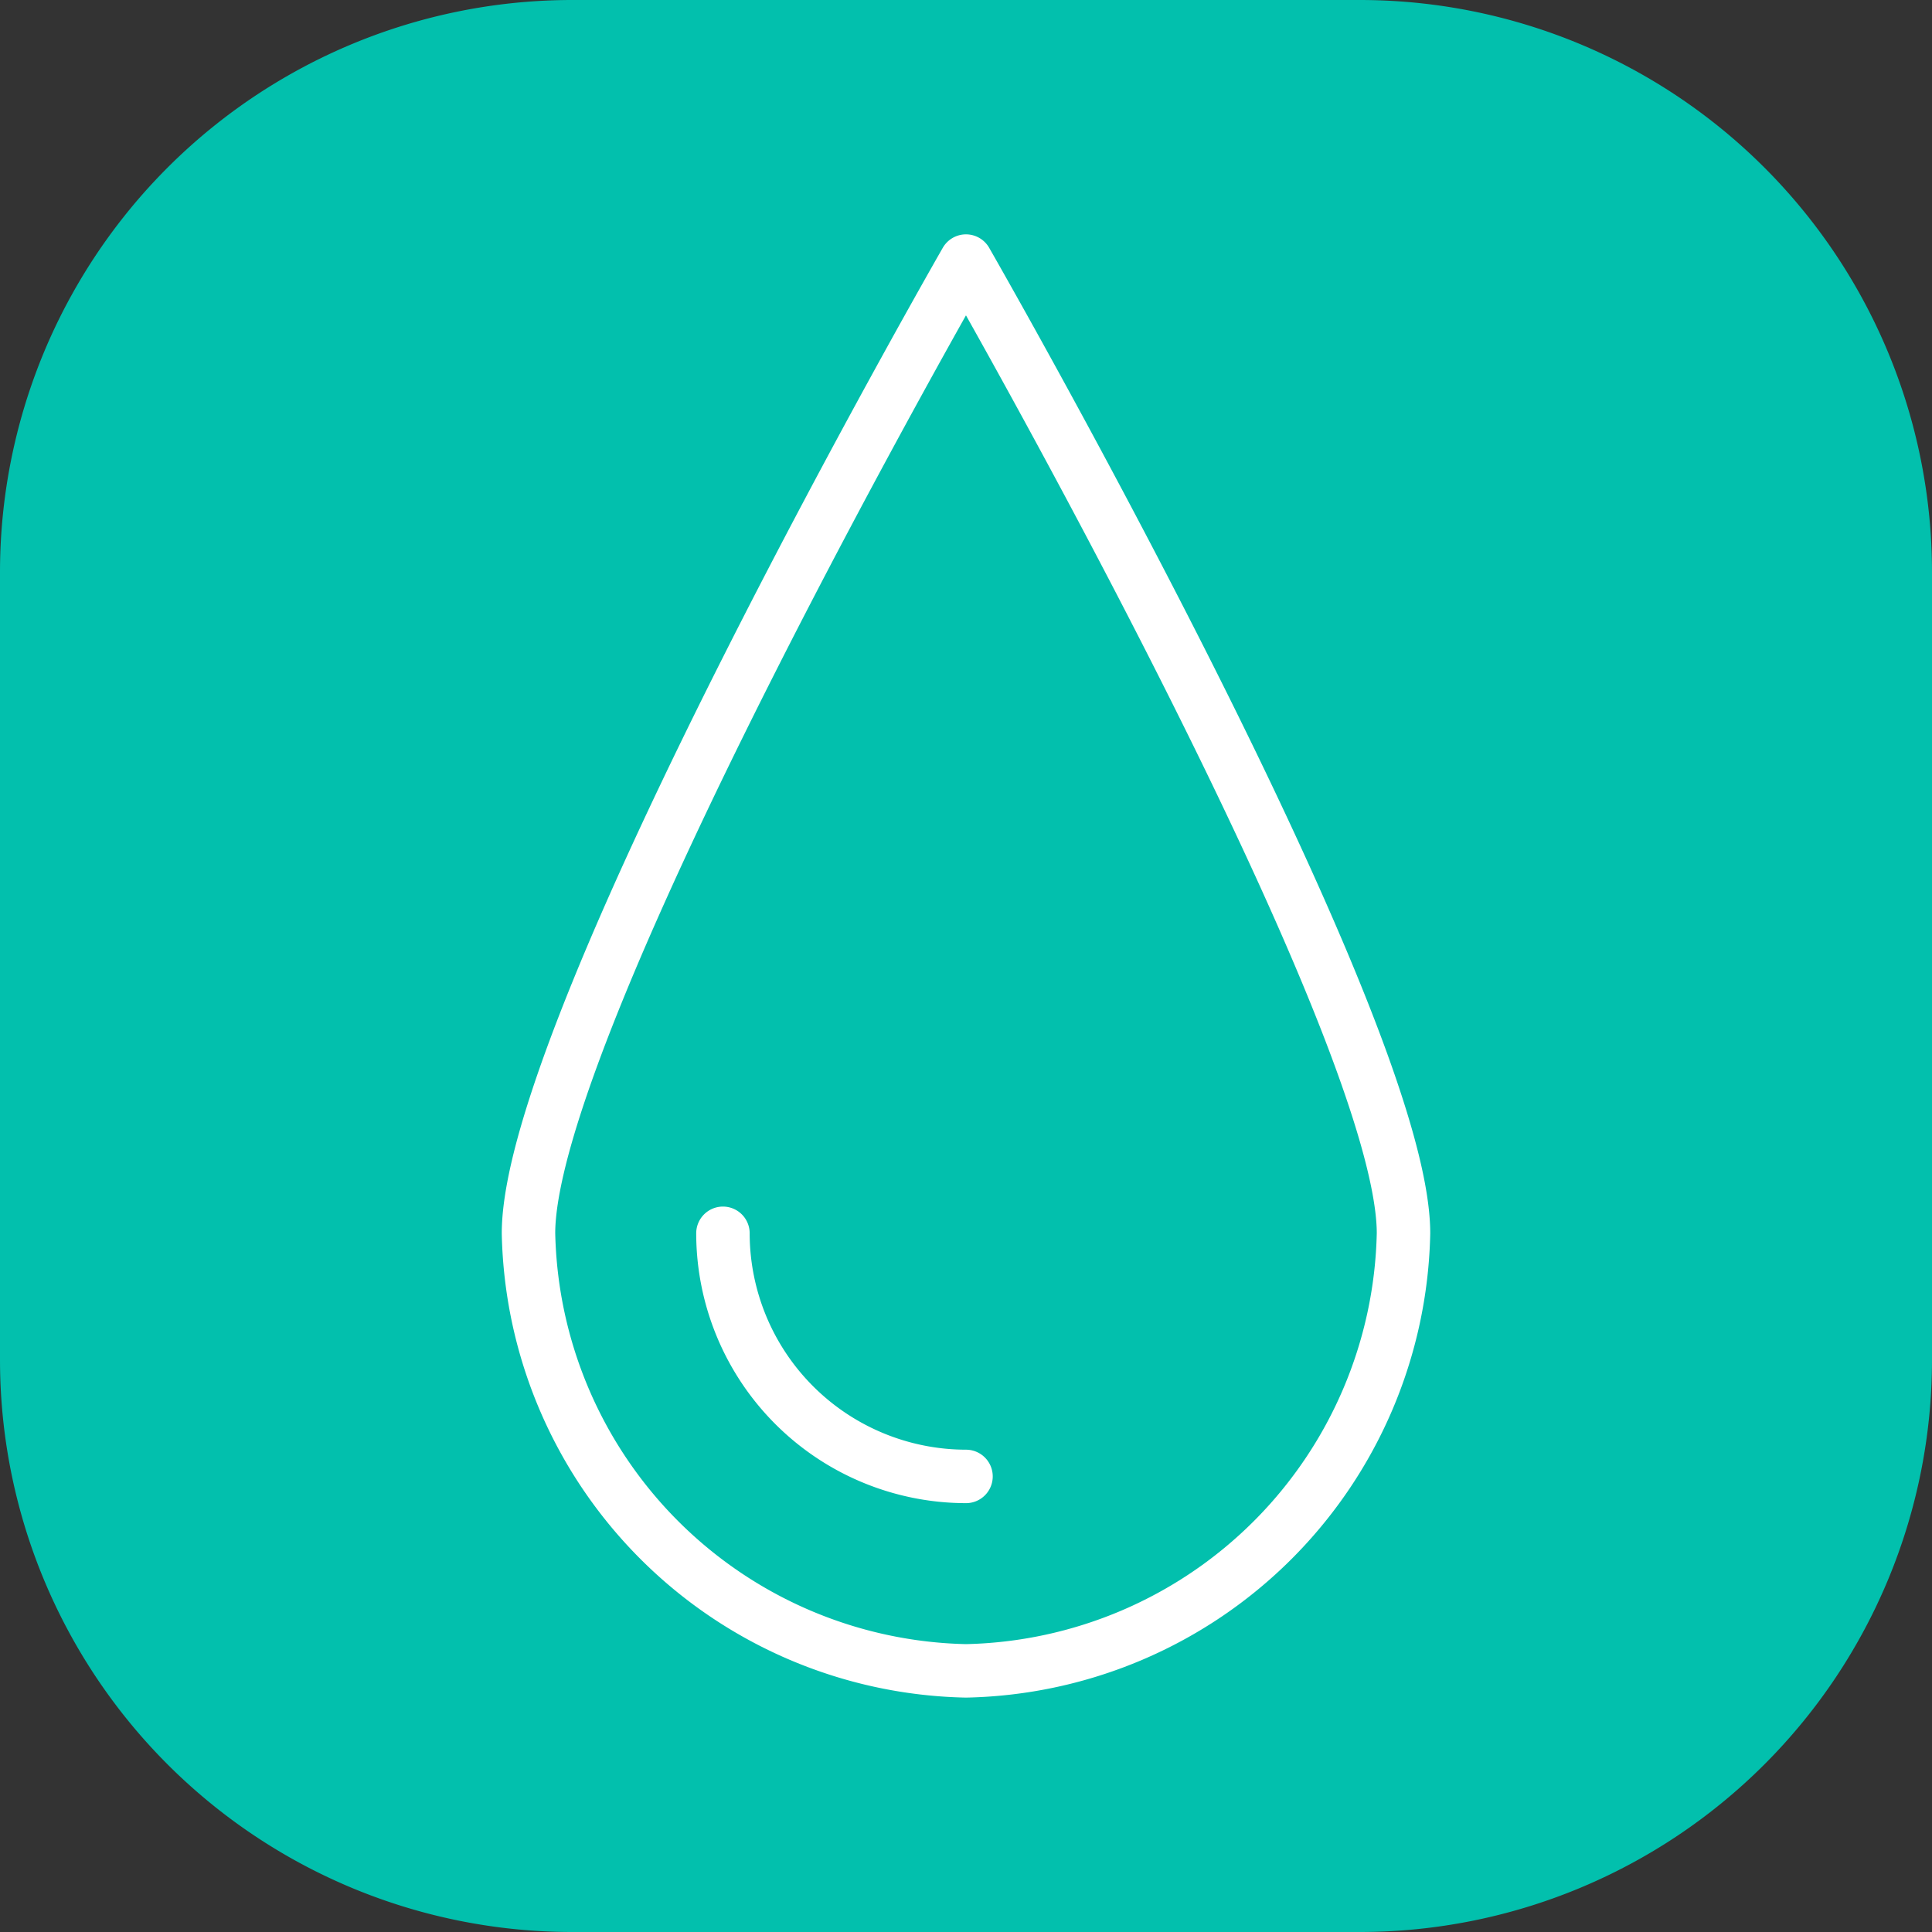
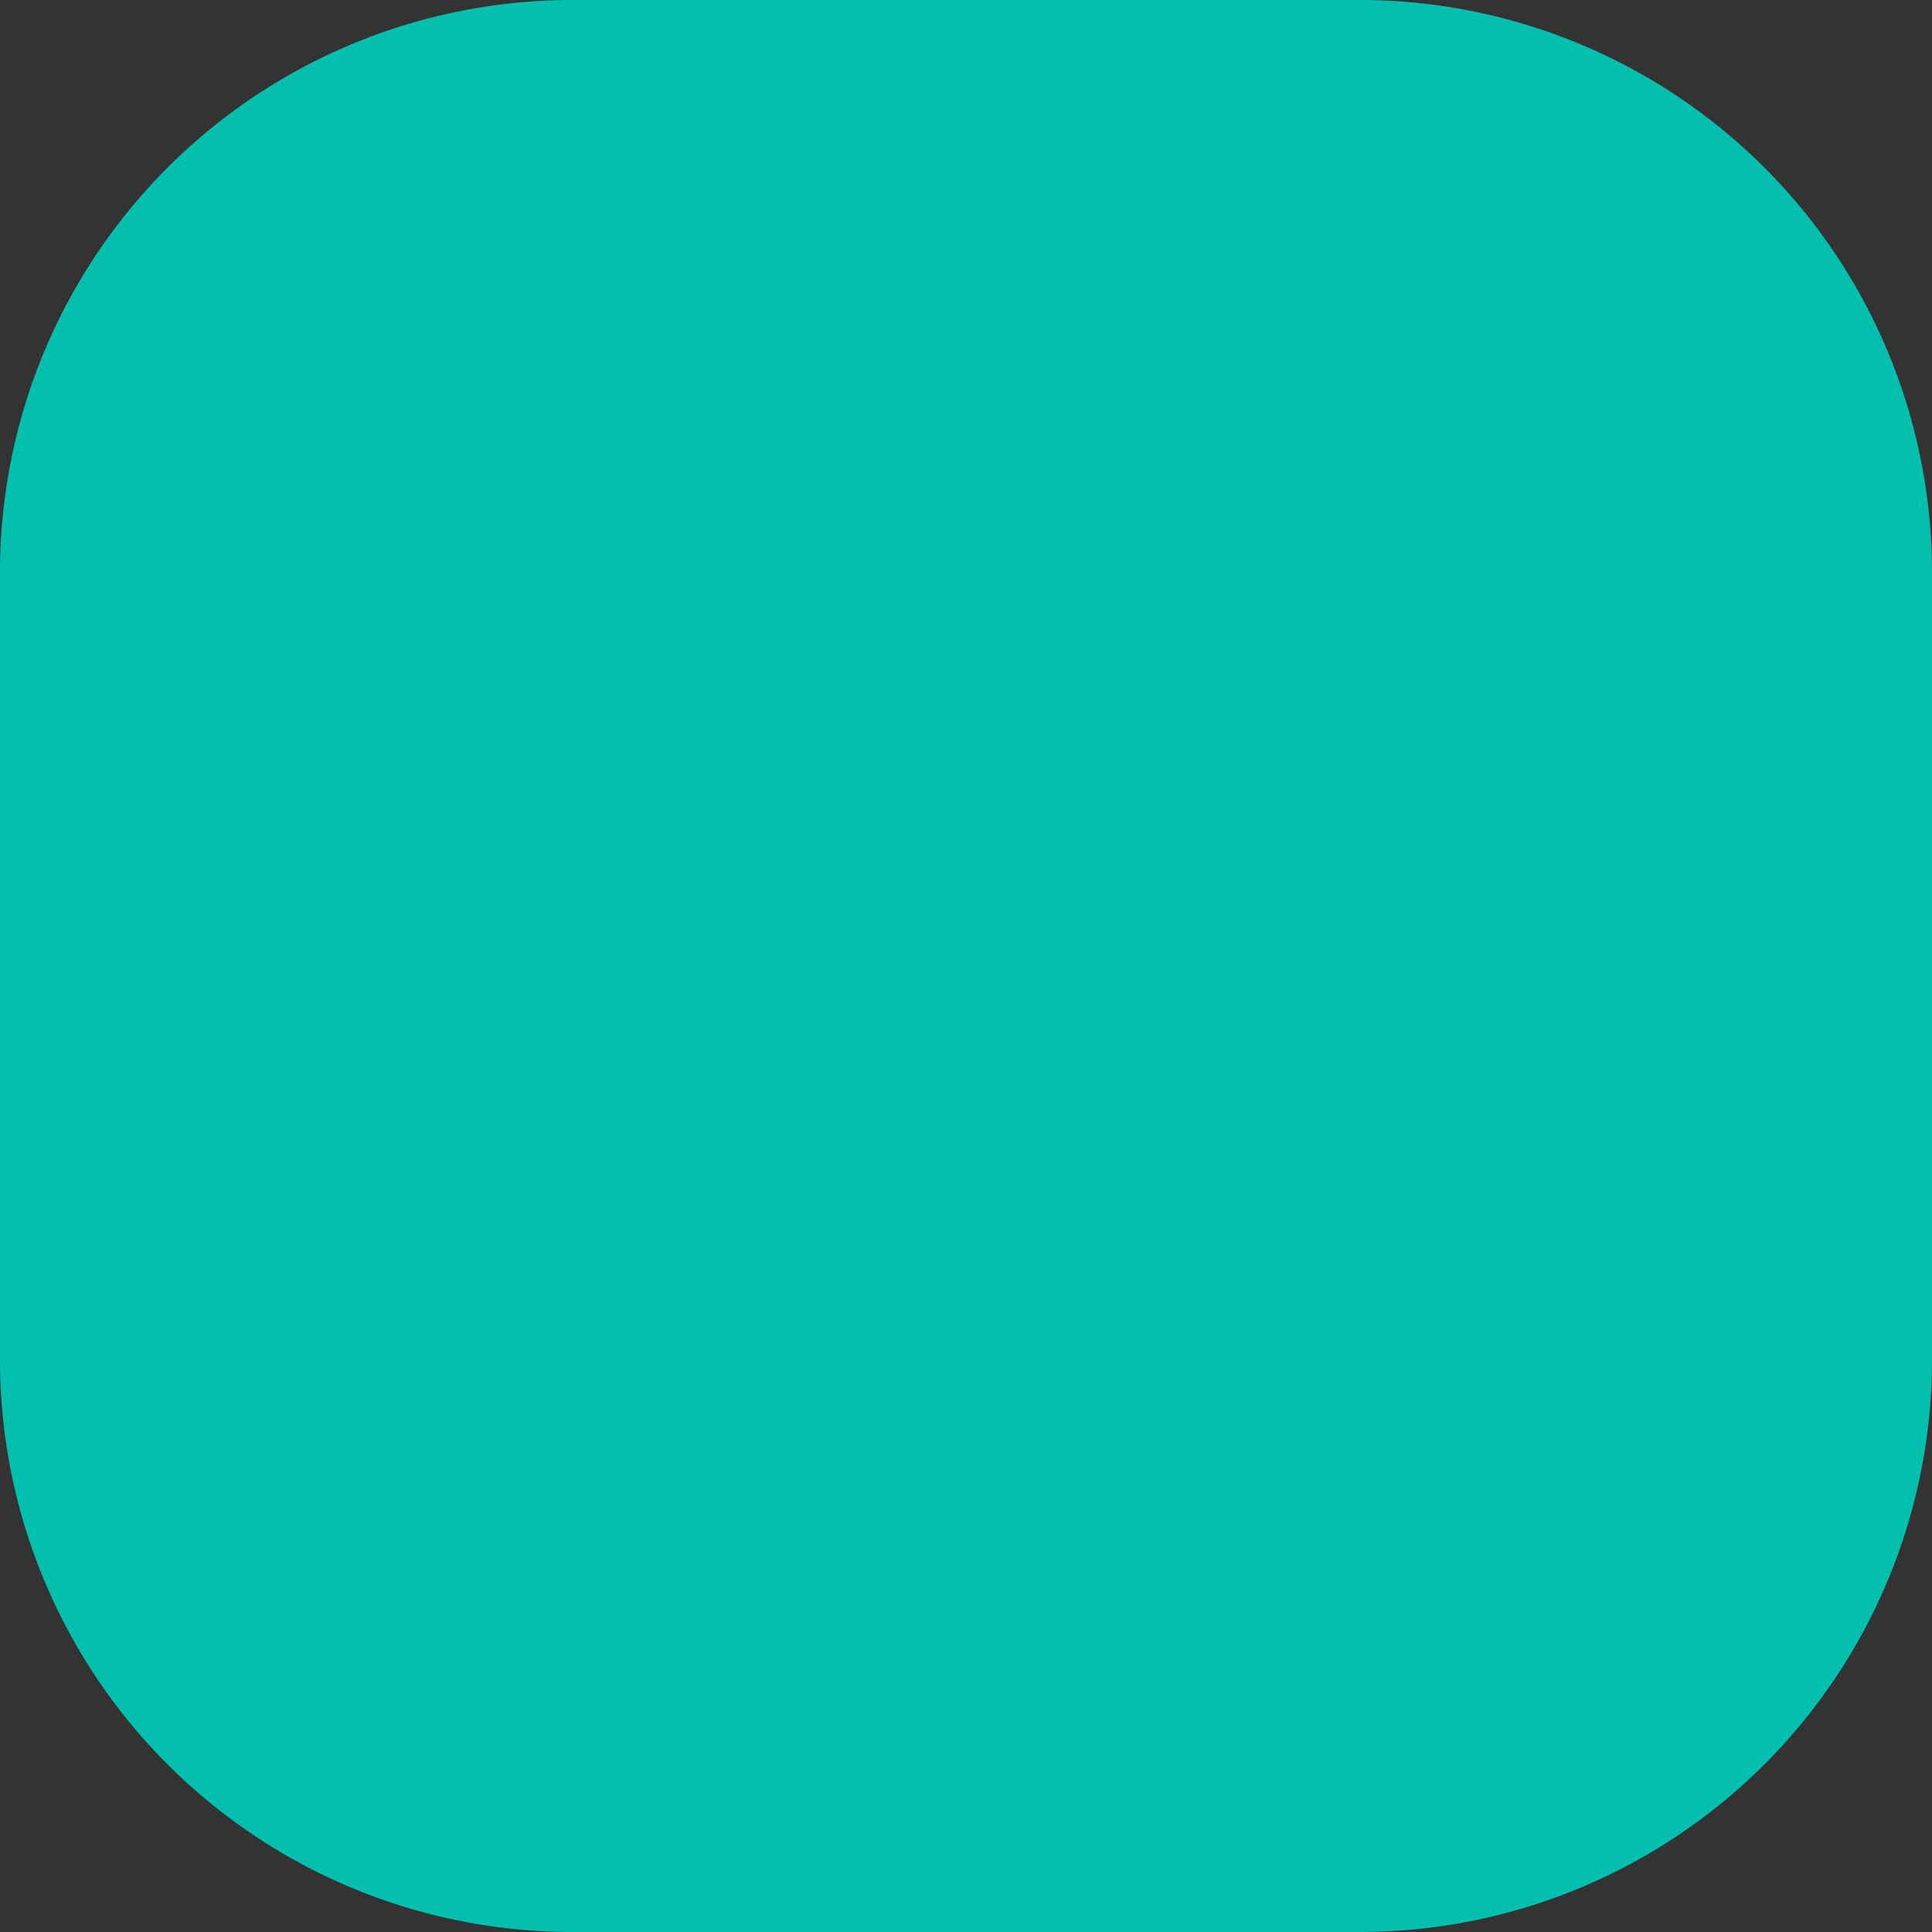
<svg xmlns="http://www.w3.org/2000/svg" width="73" height="73" viewBox="0 0 73 73">
  <rect x="0" y="0" width="73" height="73" fill="#333333" stroke="none" />
  <defs>
    <clipPath id="clip-path">
      <rect id="Retângulo_11" data-name="Retângulo 11" width="73" height="73" transform="translate(0 0)" fill="none" />
    </clipPath>
  </defs>
  <g id="Vector_Smart_Object" data-name="Vector Smart Object" transform="translate(0 0)">
    <g id="Grupo_22" data-name="Grupo 22">
      <g id="Grupo_21" data-name="Grupo 21" clip-path="url(#clip-path)">
        <path id="Caminho_20" data-name="Caminho 20" d="M51.38,73H21.621A21.62,21.62,0,0,1,0,51.38V21.621A21.62,21.62,0,0,1,21.621,0H51.38A21.62,21.62,0,0,1,73,21.621V51.38A21.62,21.62,0,0,1,51.38,73" fill="#02c0ad" />
-         <path id="Caminho_21" data-name="Caminho 21" d="M36.5,63.133A16.887,16.887,0,0,1,19.969,46.6c0-7.934,16.53-36.735,16.53-36.735S53.031,38.668,53.031,46.6A16.887,16.887,0,0,1,36.5,63.133Z" fill="none" stroke="#fff" stroke-linecap="round" stroke-linejoin="round" stroke-width="2.02" />
-         <path id="Caminho_22" data-name="Caminho 22" d="M36.5,55.786A9.194,9.194,0,0,1,27.316,46.6" fill="none" stroke="#fff" stroke-linecap="round" stroke-linejoin="round" stroke-width="2.02" />
      </g>
    </g>
  </g>
</svg>